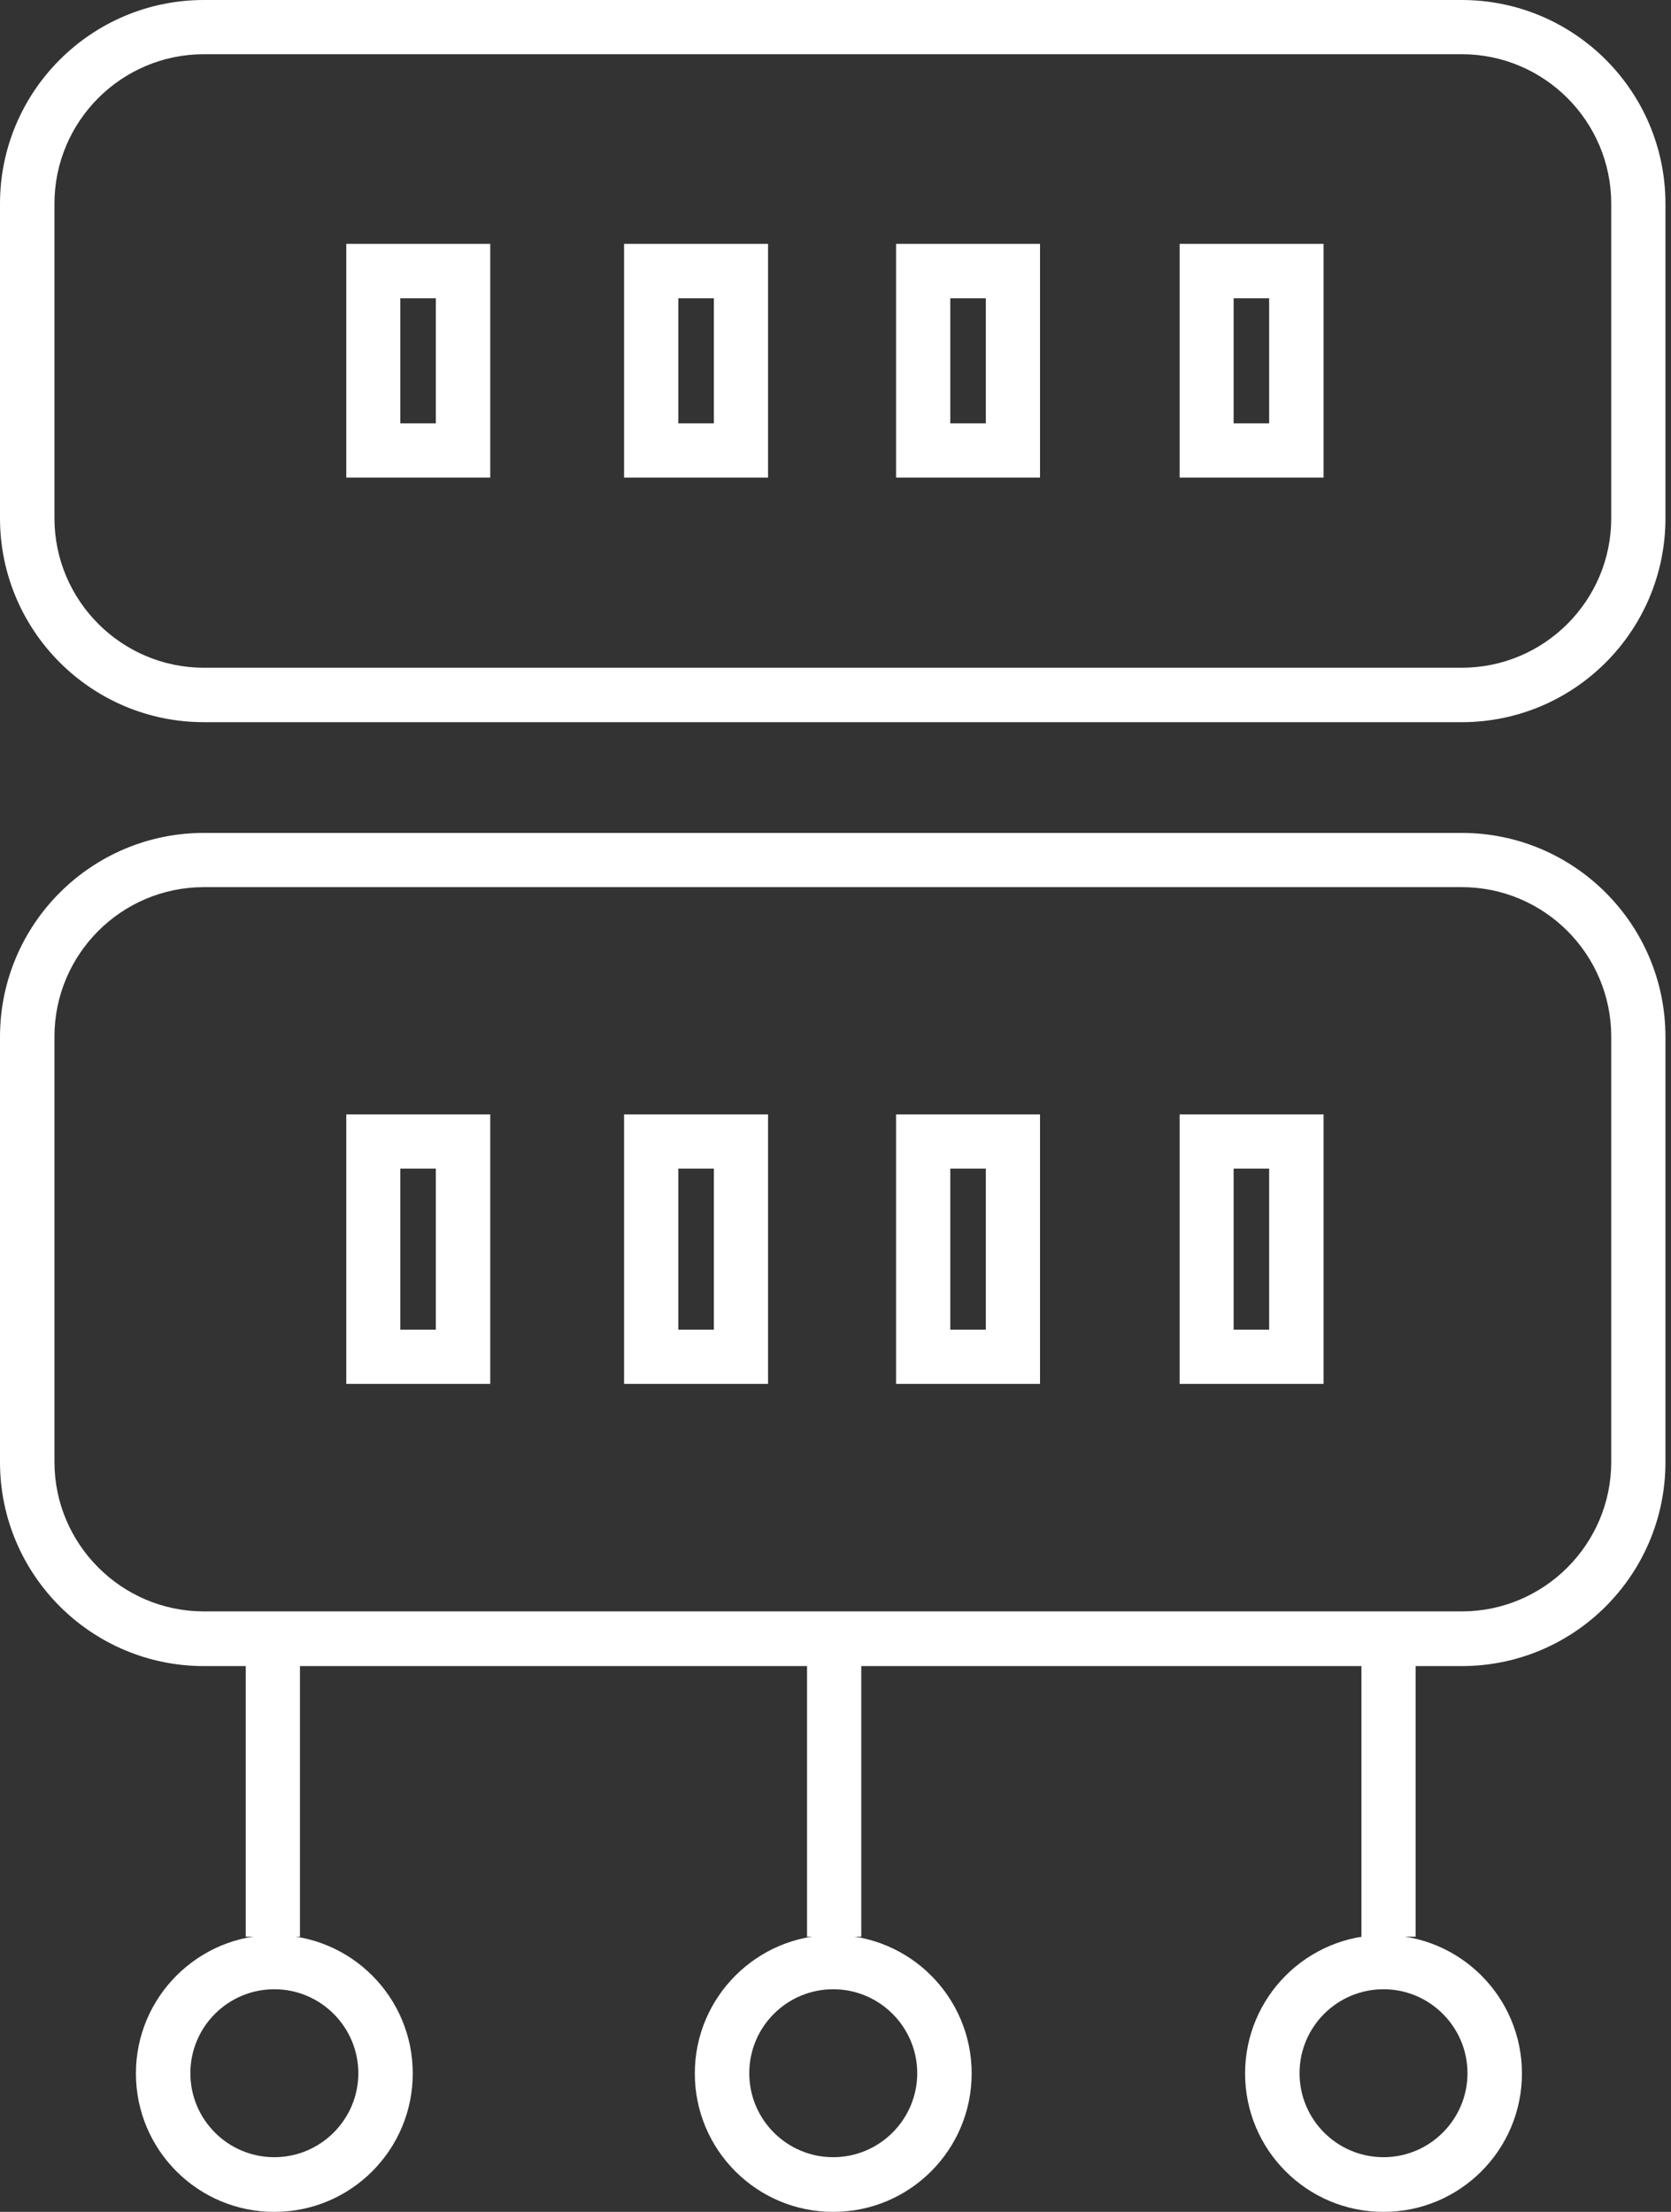
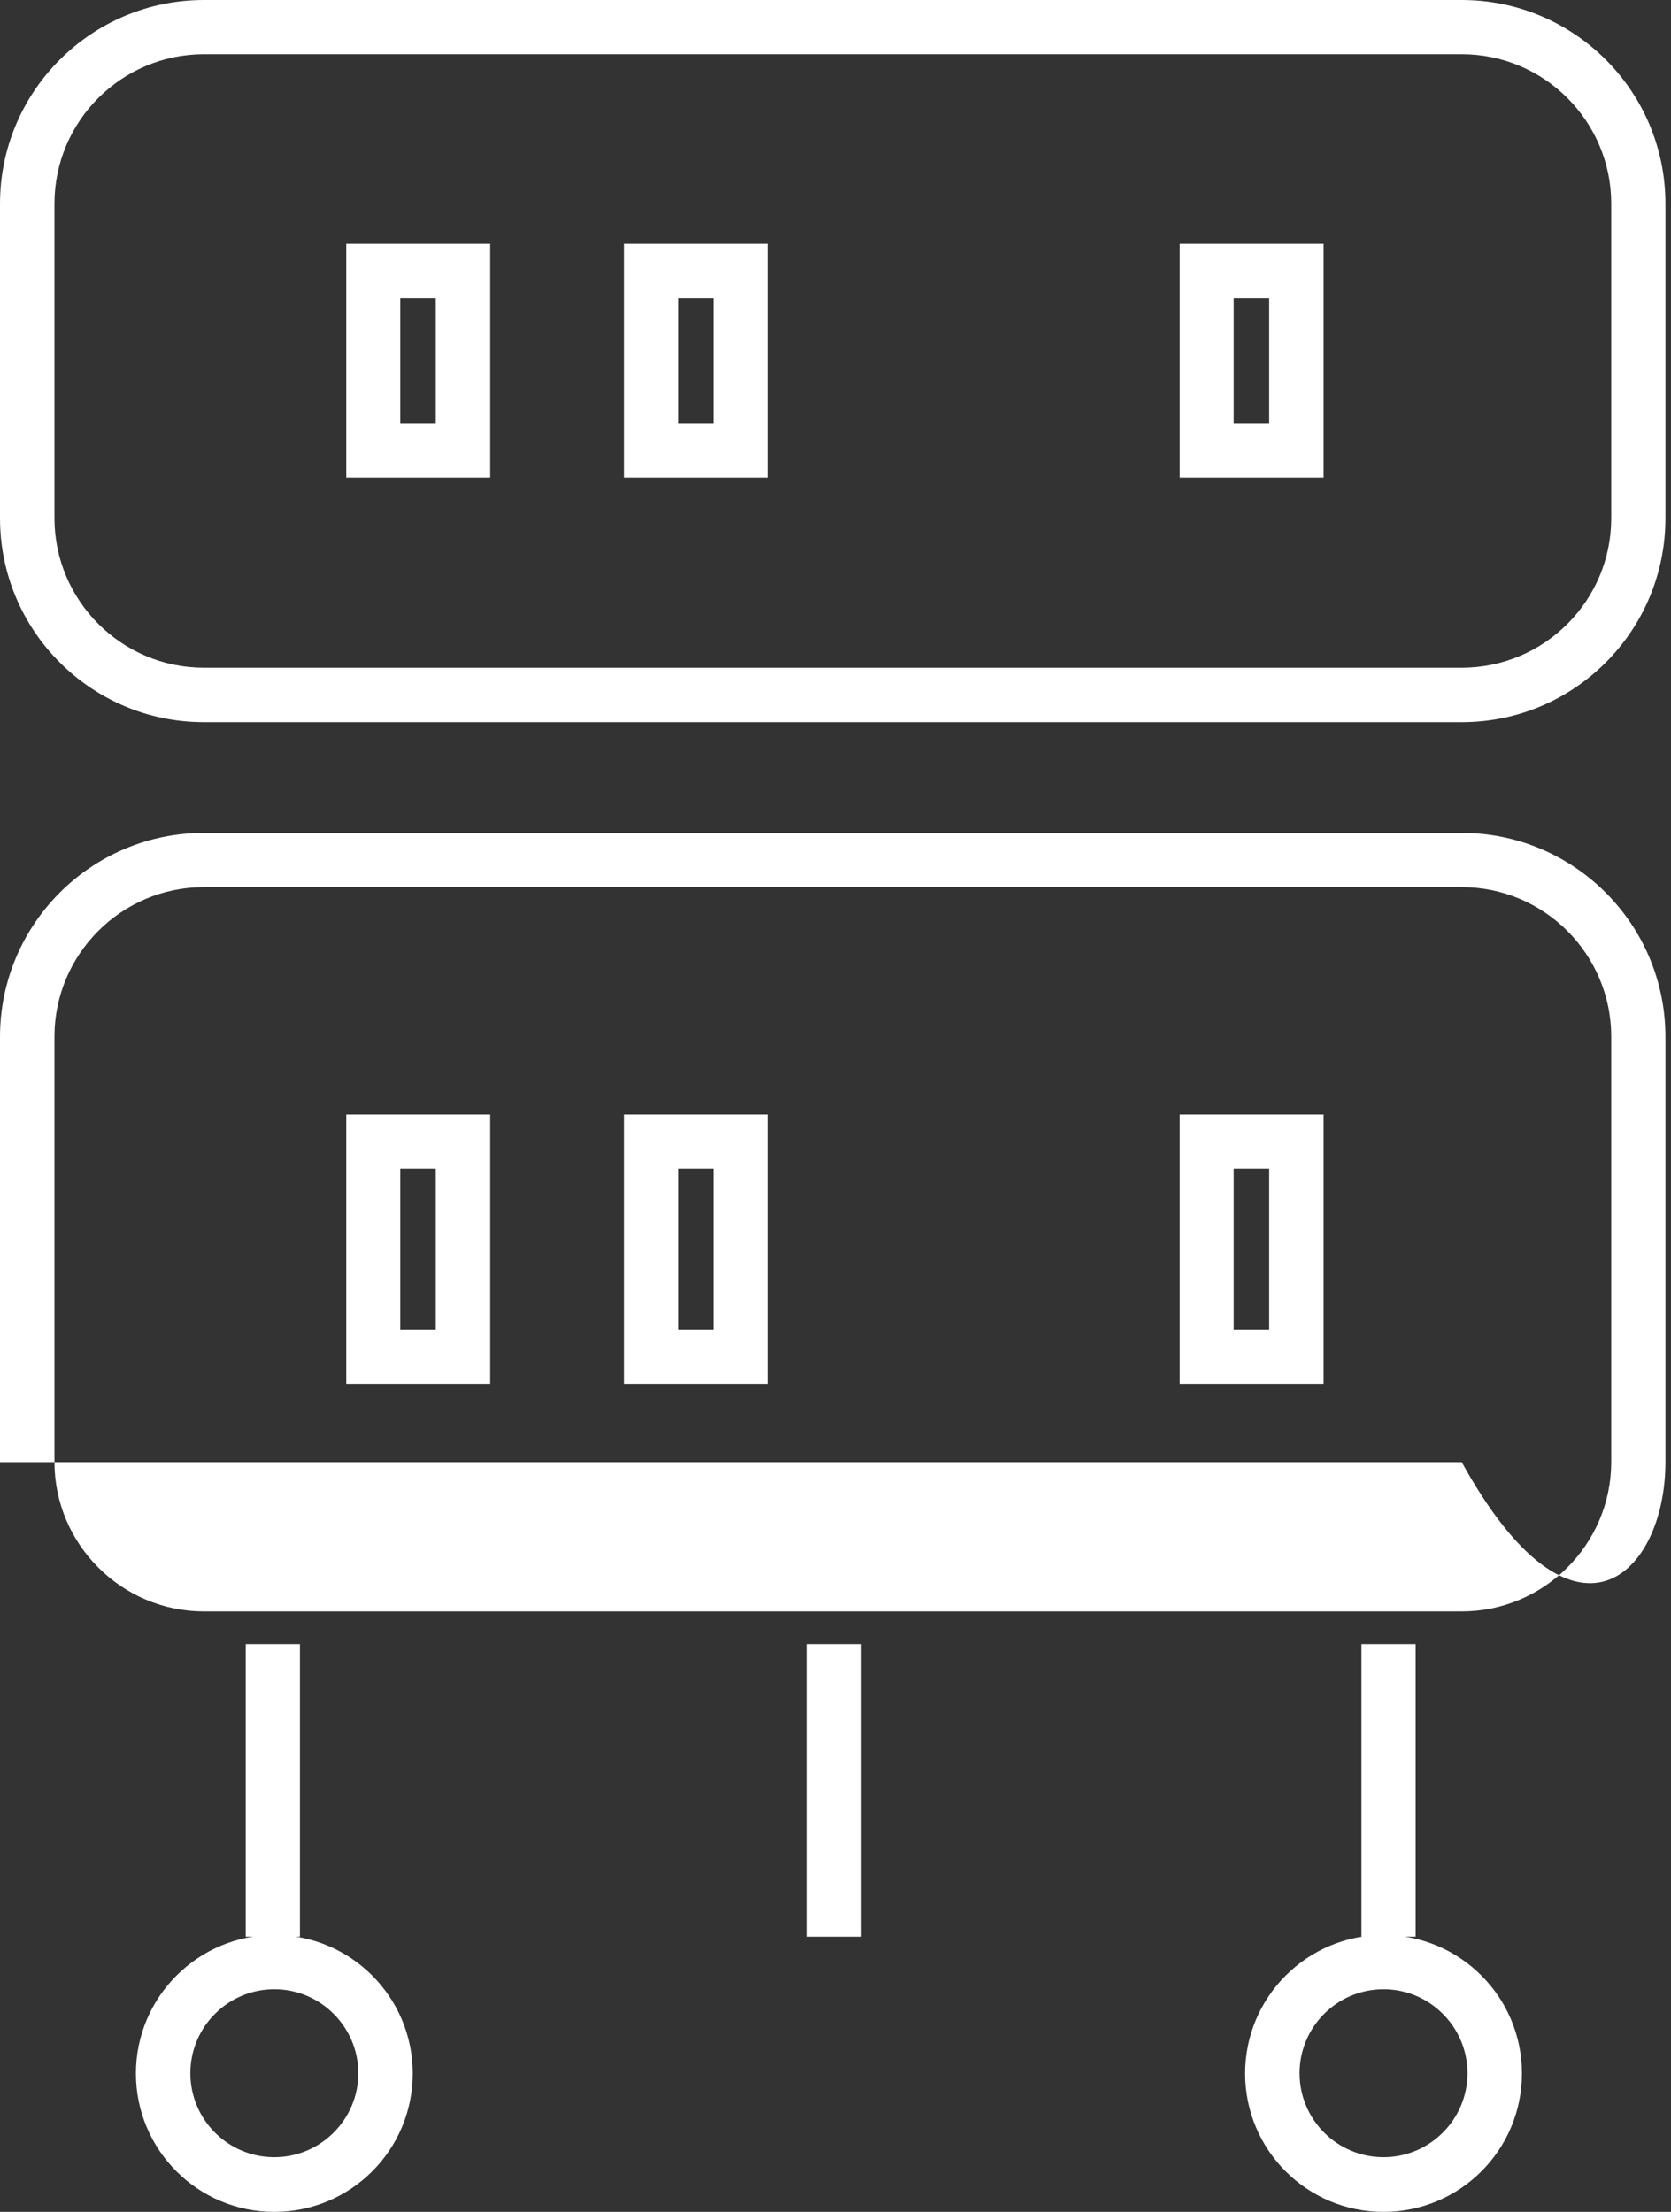
<svg xmlns="http://www.w3.org/2000/svg" width="68" height="90" viewBox="0 0 68 90" fill="none">
  <rect x="0" y="0" width="68" height="90" fill="#333333" stroke="none" />
  <path d="M59.484 0H8.299C3.718 0 0 3.718 0 8.29V21.086C0 25.668 3.718 29.385 8.299 29.385H59.484C64.066 29.385 67.774 25.668 67.774 21.086V8.29C67.774 3.708 64.056 0 59.484 0ZM59.484 2.206C62.845 2.206 65.568 4.938 65.568 8.29V21.086C65.568 24.447 62.836 27.17 59.484 27.17H8.299C4.948 27.17 2.216 24.438 2.216 21.086V8.29C2.216 4.929 4.948 2.206 8.299 2.206H59.484Z" fill="white" />
-   <path d="M59.484 33.891H8.299C3.718 33.891 0 37.608 0 42.19V59.493C0 64.074 3.718 67.792 8.299 67.792H59.484C64.066 67.792 67.774 64.074 67.774 59.493V42.19C67.774 37.608 64.056 33.891 59.484 33.891ZM59.484 36.097C62.845 36.097 65.568 38.829 65.568 42.181V59.483C65.568 62.835 62.836 65.567 59.484 65.567H8.299C4.948 65.567 2.216 62.835 2.216 59.483V42.181C2.216 38.819 4.948 36.097 8.299 36.097H59.484Z" fill="white" />
+   <path d="M59.484 33.891H8.299C3.718 33.891 0 37.608 0 42.19V59.493H59.484C64.066 67.792 67.774 64.074 67.774 59.493V42.19C67.774 37.608 64.056 33.891 59.484 33.891ZM59.484 36.097C62.845 36.097 65.568 38.829 65.568 42.181V59.483C65.568 62.835 62.836 65.567 59.484 65.567H8.299C4.948 65.567 2.216 62.835 2.216 59.483V42.181C2.216 38.819 4.948 36.097 8.299 36.097H59.484Z" fill="white" />
  <path d="M19.95 9.922H14.092V19.432H19.95V9.922ZM17.735 17.226H16.289V12.137H17.735V17.226Z" fill="white" />
  <path d="M31.255 9.922H25.396V19.432H31.255V9.922ZM29.049 17.226H27.603V12.137H29.049V17.226Z" fill="white" />
-   <path d="M42.323 9.922H36.465V19.432H42.323V9.922ZM40.117 17.226H38.671V12.137H40.117V17.226Z" fill="white" />
  <path d="M53.862 9.922H48.004V19.432H53.862V9.922ZM51.647 17.226H50.201V12.137H51.647V17.226Z" fill="white" />
  <path d="M19.95 45.344H14.092V56.309H19.95V45.344ZM17.735 54.103H16.289V47.55H17.735V54.103Z" fill="white" />
  <path d="M31.255 45.344H25.396V56.309H31.255V45.344ZM29.049 54.103H27.603V47.55H29.049V54.103Z" fill="white" />
-   <path d="M42.323 45.344H36.465V56.309H42.323V45.344ZM40.117 54.103H38.671V47.55H40.117V54.103Z" fill="white" />
  <path d="M53.862 45.344H48.004V56.309H53.862V45.344ZM51.647 54.103H50.201V47.55H51.647V54.103Z" fill="white" />
  <path d="M11.164 78.734C8.057 78.734 5.531 81.26 5.531 84.367C5.531 87.475 8.047 90 11.164 90C14.281 90 16.797 87.475 16.797 84.367C16.797 81.26 14.281 78.734 11.164 78.734ZM11.164 80.941C13.051 80.941 14.582 82.48 14.582 84.358C14.582 86.236 13.051 87.775 11.164 87.775C9.277 87.775 7.747 86.245 7.747 84.358C7.747 82.471 9.277 80.941 11.164 80.941Z" fill="white" />
-   <path d="M33.908 78.734C30.801 78.734 28.275 81.26 28.275 84.367C28.275 87.475 30.791 90 33.908 90C37.025 90 39.541 87.475 39.541 84.367C39.541 81.26 37.025 78.734 33.908 78.734ZM33.908 80.941C35.795 80.941 37.326 82.48 37.326 84.358C37.326 86.236 35.795 87.775 33.908 87.775C32.021 87.775 30.491 86.245 30.491 84.358C30.491 82.471 32.021 80.941 33.908 80.941Z" fill="white" />
  <path d="M56.301 78.734C53.193 78.734 50.668 81.26 50.668 84.367C50.668 87.475 53.184 90 56.301 90C59.418 90 61.934 87.475 61.934 84.367C61.934 81.26 59.418 78.734 56.301 78.734ZM56.301 80.941C58.188 80.941 59.718 82.48 59.718 84.358C59.718 86.236 58.188 87.775 56.301 87.775C54.414 87.775 52.884 86.245 52.884 84.358C52.884 82.471 54.414 80.941 56.301 80.941Z" fill="white" />
  <path d="M57.608 78.803H55.402V66.898H57.608V78.803ZM35.048 78.803H32.842V66.898H35.048V78.803ZM12.206 78.803H10V66.898H12.206V78.803Z" fill="white" />
</svg>